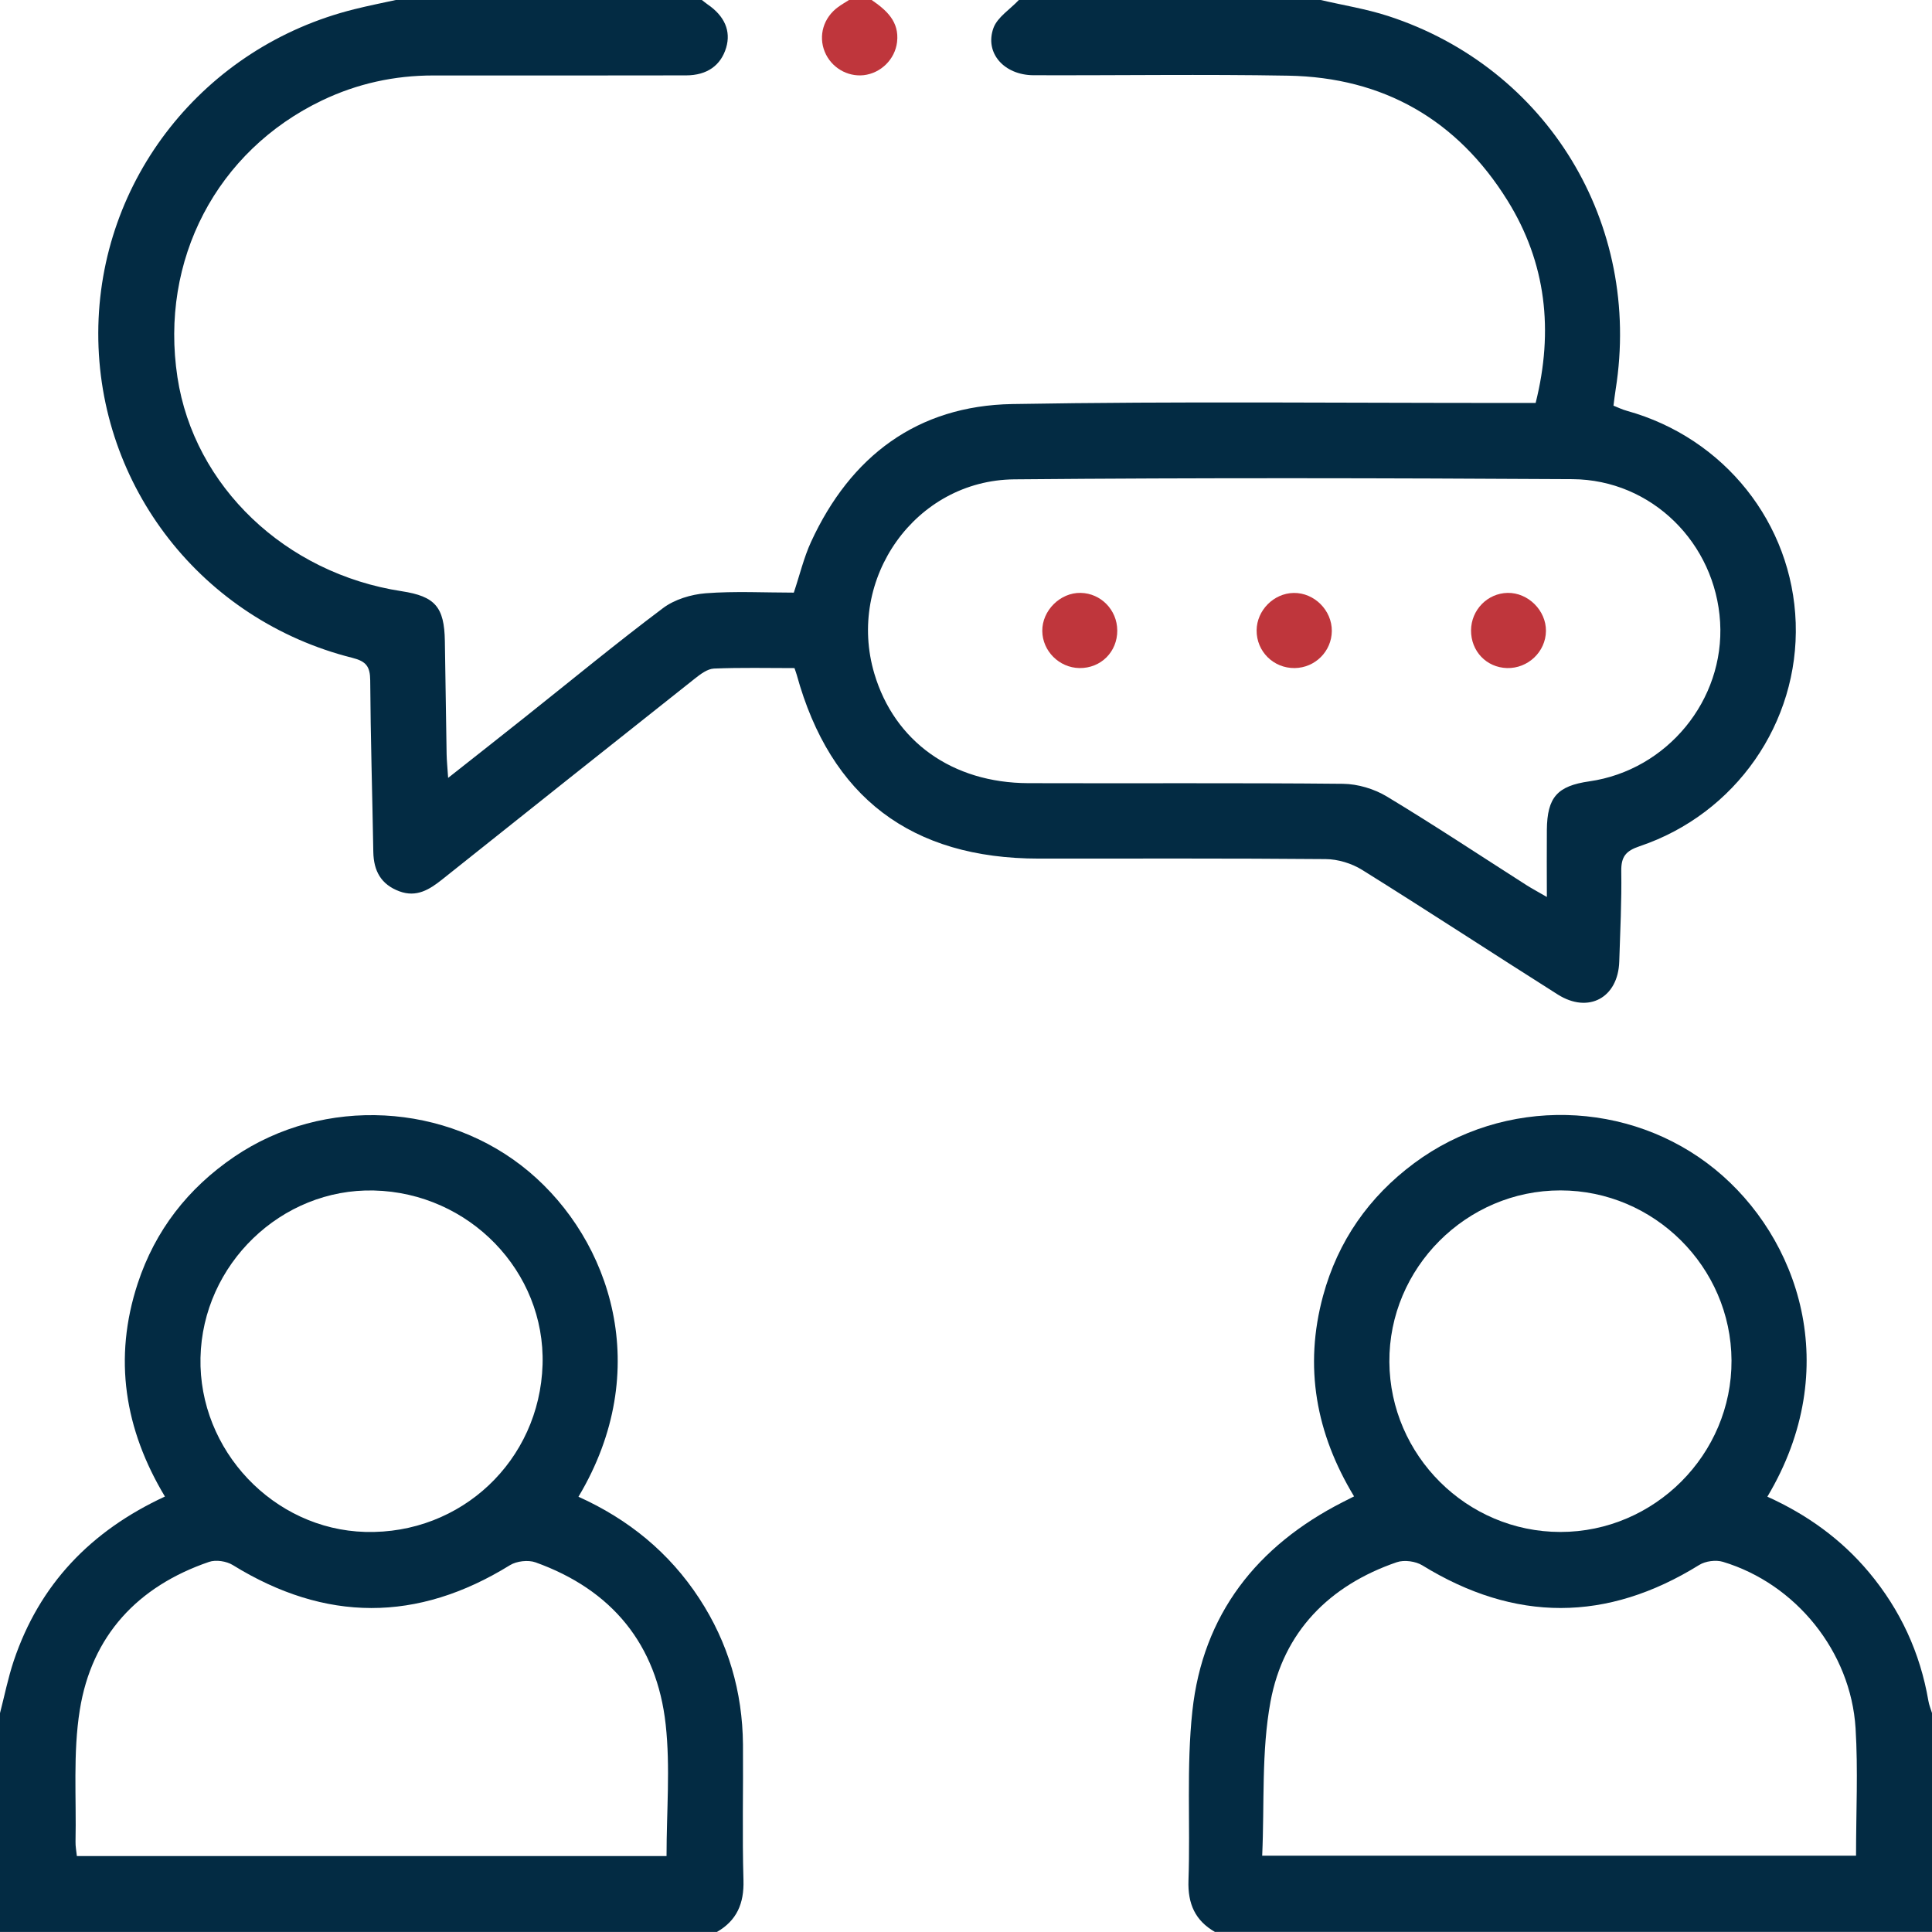
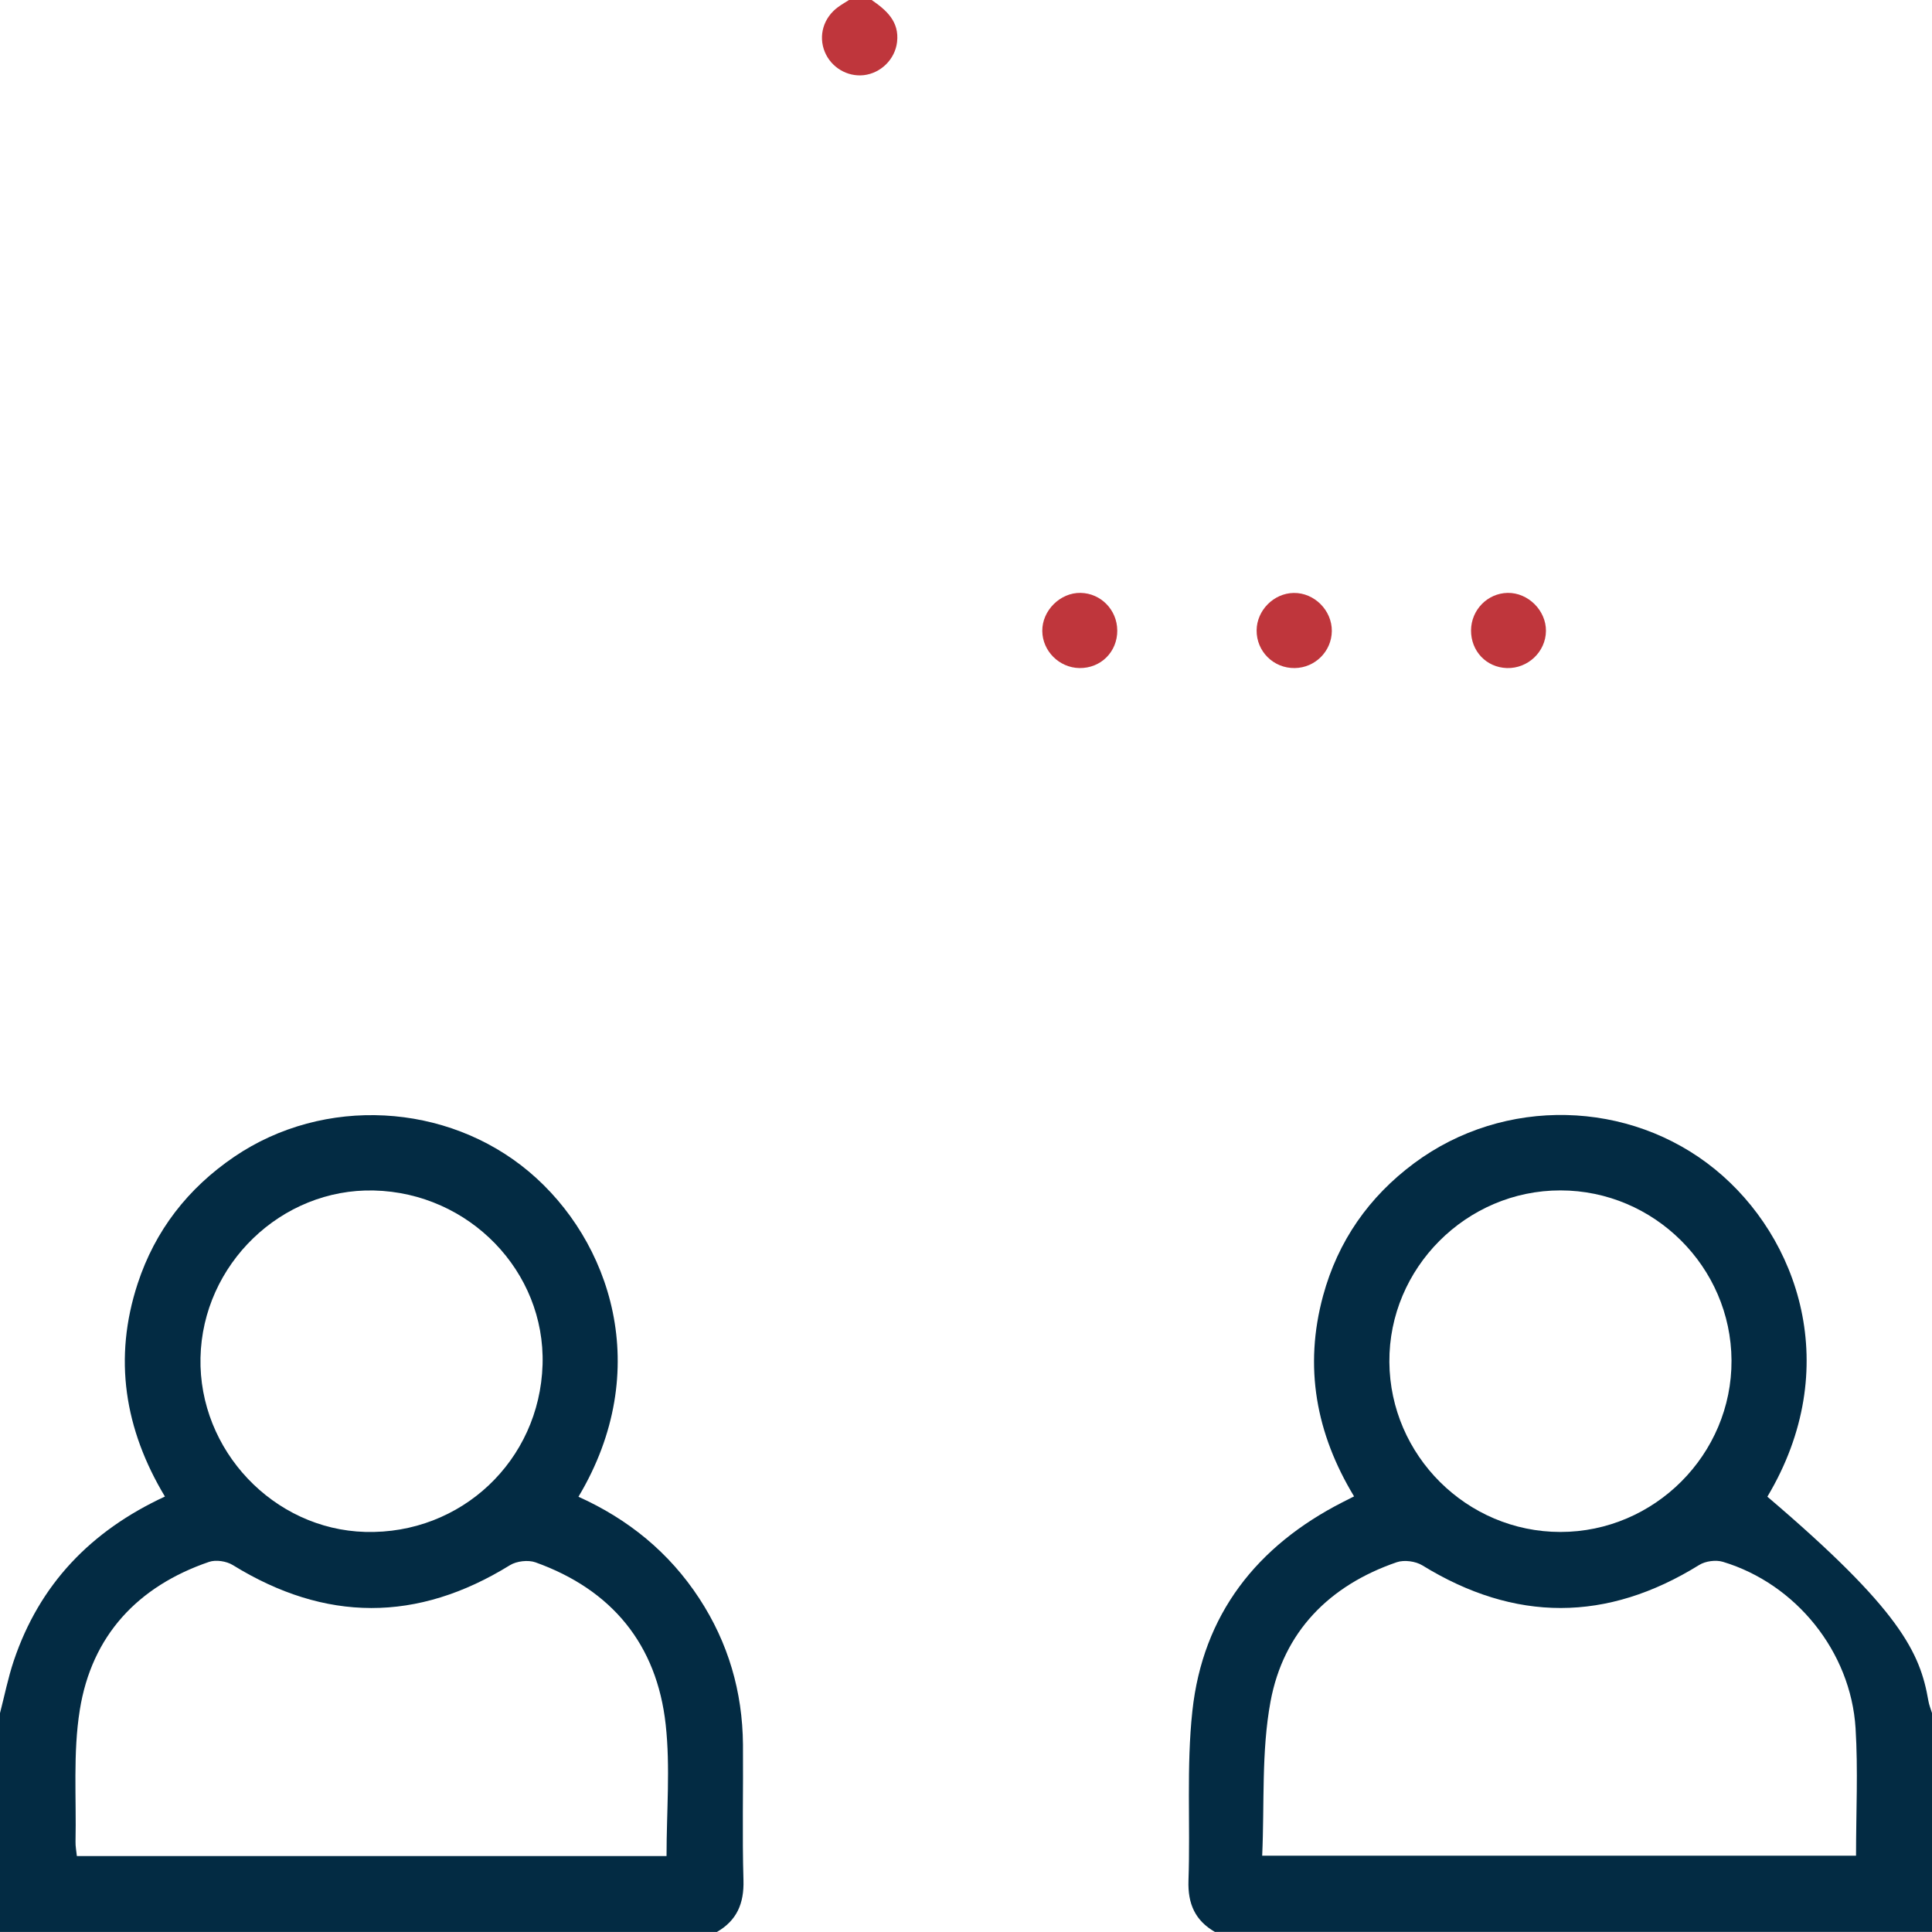
<svg xmlns="http://www.w3.org/2000/svg" width="66" height="66" viewBox="0 0 66 66" fill="none">
  <g clip-path="url(#clip0_21_26)">
-     <path d="M23.977 1.95312e-05C24.042 0.05 24.105 0.103 24.172 0.15C24.755 0.548 24.975 1.059 24.807 1.628C24.626 2.233 24.159 2.573 23.439 2.575C20.56 2.582 17.681 2.578 14.804 2.578C13.473 2.578 12.205 2.855 11.005 3.429C7.399 5.155 5.452 8.886 6.062 12.889C6.629 16.613 9.747 19.589 13.724 20.197C14.864 20.372 15.178 20.735 15.197 21.897C15.218 23.186 15.235 24.475 15.257 25.762C15.261 25.993 15.287 26.223 15.309 26.574C16.246 25.835 17.098 25.164 17.947 24.489C19.511 23.246 21.051 21.974 22.648 20.775C23.043 20.477 23.607 20.307 24.107 20.267C25.109 20.19 26.12 20.245 27.118 20.245C27.321 19.639 27.459 19.051 27.706 18.513C29.055 15.582 31.338 13.86 34.578 13.803C40.269 13.704 45.963 13.769 51.655 13.765C51.91 13.765 52.166 13.765 52.46 13.765C53.078 11.297 52.822 8.98 51.499 6.851C49.785 4.094 47.261 2.643 44.009 2.585C41.109 2.533 38.209 2.58 35.308 2.57C34.303 2.566 33.629 1.813 33.938 0.956C34.074 0.586 34.507 0.318 34.805 1.95312e-05C38.242 1.95312e-05 41.68 1.95312e-05 45.117 1.95312e-05C45.887 0.18 46.674 0.304 47.424 0.548C52.865 2.32 56.095 7.642 55.193 13.305C55.165 13.475 55.148 13.645 55.119 13.858C55.268 13.917 55.418 13.991 55.576 14.034C58.905 14.958 61.23 17.877 61.344 21.276C61.457 24.686 59.297 27.804 56.011 28.909C55.541 29.067 55.378 29.265 55.385 29.757C55.401 30.786 55.349 31.817 55.316 32.849C55.277 34.084 54.266 34.638 53.214 33.973C50.983 32.562 48.775 31.114 46.533 29.717C46.176 29.494 45.705 29.351 45.286 29.348C42.02 29.319 38.754 29.332 35.49 29.331C31.13 29.331 28.37 27.235 27.218 23.054C27.201 22.992 27.177 22.933 27.141 22.823C26.233 22.823 25.31 22.801 24.391 22.839C24.166 22.849 23.927 23.031 23.734 23.184C20.855 25.465 17.982 27.751 15.11 30.04C14.676 30.386 14.233 30.668 13.642 30.448C13.014 30.214 12.765 29.75 12.753 29.104C12.72 27.149 12.659 25.195 12.647 23.241C12.643 22.772 12.511 22.593 12.042 22.474C6.902 21.184 3.345 16.62 3.357 11.375C3.369 6.136 6.961 1.593 12.105 0.315C12.579 0.196 13.059 0.101 13.535 -0.003C17.016 -0.003 20.496 -0.003 23.977 -0.003V1.95312e-05ZM52.843 30.64C52.843 29.788 52.836 29.067 52.843 28.347C52.855 27.235 53.199 26.849 54.294 26.692C56.951 26.311 58.919 23.915 58.762 21.254C58.602 18.557 56.428 16.387 53.718 16.369C47.364 16.332 41.008 16.318 34.653 16.375C31.267 16.405 28.904 19.771 29.87 23.016C30.559 25.329 32.529 26.745 35.126 26.754C38.711 26.766 42.297 26.74 45.882 26.776C46.386 26.782 46.946 26.95 47.377 27.21C48.993 28.184 50.567 29.229 52.159 30.245C52.333 30.355 52.515 30.451 52.843 30.642V30.64Z" fill="#032B43" />
    <path d="M0 58.523C0.155 57.925 0.275 57.317 0.471 56.733C1.349 54.125 3.097 52.3 5.634 51.124C4.256 48.828 3.864 46.406 4.704 43.847C5.301 42.03 6.423 40.592 7.999 39.519C11.072 37.429 15.274 37.673 18.073 40.028C20.854 42.369 22.356 46.793 19.761 51.131C21.465 51.899 22.863 53.035 23.889 54.606C24.879 56.121 25.365 57.789 25.381 59.594C25.393 61.141 25.353 62.688 25.398 64.235C25.42 65.025 25.173 65.605 24.492 65.998H0C0 63.498 0 61.011 0 58.523ZM22.77 63.405C22.77 61.865 22.902 60.373 22.741 58.914C22.44 56.174 20.9 54.306 18.293 53.372C18.042 53.283 17.648 53.328 17.419 53.47C14.255 55.426 11.113 55.416 7.953 53.465C7.736 53.331 7.375 53.276 7.14 53.357C4.704 54.191 3.132 55.875 2.726 58.415C2.49 59.885 2.612 61.411 2.58 62.913C2.576 63.075 2.609 63.238 2.626 63.406H22.768L22.77 63.405ZM12.775 40.669C9.611 40.592 6.916 43.191 6.849 46.384C6.782 49.543 9.343 52.247 12.478 52.333C15.756 52.422 18.435 49.894 18.535 46.618C18.631 43.434 16.031 40.748 12.775 40.669Z" fill="#032B43" />
-     <path d="M41.508 66C40.825 65.61 40.573 65.032 40.6 64.24C40.667 62.312 40.526 60.364 40.733 58.453C41.089 55.153 42.934 52.81 45.875 51.312C45.989 51.253 46.102 51.196 46.257 51.119C44.957 48.971 44.538 46.698 45.198 44.266C45.707 42.395 46.764 40.886 48.309 39.737C51.389 37.448 55.67 37.567 58.589 39.946C61.435 42.264 63.001 46.733 60.376 51.129C61.724 51.738 62.899 52.578 63.85 53.716C64.919 54.997 65.594 56.456 65.876 58.101C65.9 58.243 65.957 58.381 66 58.52V65.997H41.508V66ZM63.405 63.394C63.405 61.906 63.477 60.467 63.389 59.039C63.226 56.421 61.349 54.106 58.86 53.355C58.618 53.281 58.262 53.328 58.047 53.462C54.892 55.418 51.752 55.421 48.589 53.475C48.359 53.334 47.97 53.281 47.718 53.367C45.409 54.158 43.842 55.749 43.402 58.133C43.087 59.837 43.199 61.617 43.118 63.394H63.406H63.405ZM53.304 52.334C56.521 52.336 59.168 49.682 59.151 46.472C59.134 43.282 56.507 40.669 53.31 40.666C50.093 40.662 47.441 43.319 47.463 46.528C47.486 49.723 50.11 52.333 53.304 52.334Z" fill="#032B43" />
+     <path d="M41.508 66C40.825 65.61 40.573 65.032 40.6 64.24C40.667 62.312 40.526 60.364 40.733 58.453C41.089 55.153 42.934 52.81 45.875 51.312C45.989 51.253 46.102 51.196 46.257 51.119C44.957 48.971 44.538 46.698 45.198 44.266C45.707 42.395 46.764 40.886 48.309 39.737C51.389 37.448 55.67 37.567 58.589 39.946C61.435 42.264 63.001 46.733 60.376 51.129C64.919 54.997 65.594 56.456 65.876 58.101C65.9 58.243 65.957 58.381 66 58.52V65.997H41.508V66ZM63.405 63.394C63.405 61.906 63.477 60.467 63.389 59.039C63.226 56.421 61.349 54.106 58.86 53.355C58.618 53.281 58.262 53.328 58.047 53.462C54.892 55.418 51.752 55.421 48.589 53.475C48.359 53.334 47.97 53.281 47.718 53.367C45.409 54.158 43.842 55.749 43.402 58.133C43.087 59.837 43.199 61.617 43.118 63.394H63.406H63.405ZM53.304 52.334C56.521 52.336 59.168 49.682 59.151 46.472C59.134 43.282 56.507 40.669 53.31 40.666C50.093 40.662 47.441 43.319 47.463 46.528C47.486 49.723 50.11 52.333 53.304 52.334Z" fill="#032B43" />
    <path d="M29.777 0C30.283 0.347 30.726 0.737 30.645 1.435C30.576 2.028 30.09 2.501 29.506 2.568C28.944 2.631 28.392 2.301 28.175 1.77C27.95 1.219 28.131 0.603 28.633 0.239C28.751 0.153 28.88 0.079 29.004 0C29.262 0 29.52 0 29.777 0Z" fill="#BF363C" />
    <path d="M50.253 21.534C50.258 20.836 50.813 20.267 51.502 20.254C52.202 20.242 52.819 20.854 52.812 21.555C52.805 22.265 52.197 22.842 51.48 22.822C50.777 22.801 50.248 22.244 50.253 21.532V21.534Z" fill="#BF363C" />
    <path d="M38.168 21.534C38.172 22.27 37.606 22.832 36.874 22.822C36.185 22.811 35.612 22.241 35.606 21.555C35.599 20.857 36.219 20.24 36.917 20.254C37.608 20.267 38.163 20.836 38.167 21.534H38.168Z" fill="#BF363C" />
    <path d="M44.23 22.822C43.505 22.832 42.921 22.253 42.928 21.532C42.934 20.85 43.512 20.267 44.193 20.256C44.897 20.244 45.504 20.85 45.497 21.558C45.49 22.251 44.926 22.813 44.23 22.822Z" fill="#BF363C" />
  </g>
  <defs>
    <clipPath id="clip0_21_26">
      <rect width="66" height="66" fill="white" />
    </clipPath>
  </defs>
</svg>